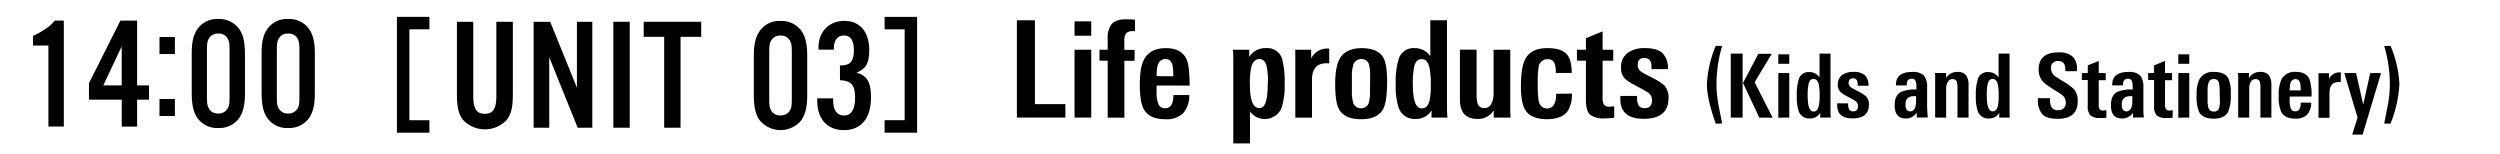
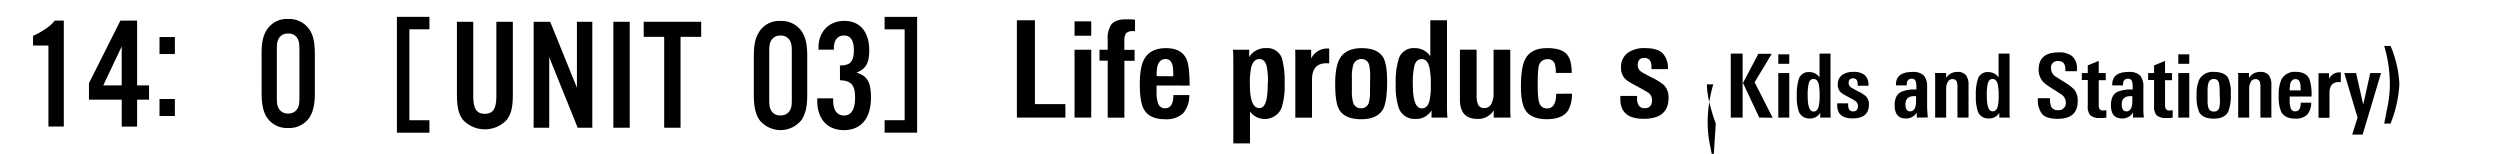
<svg xmlns="http://www.w3.org/2000/svg" viewBox="0 0 650 40">
  <g id="レイヤー_1" data-name="レイヤー 1">
    <path d="M111.65,4.38V7.62h-5.21V31.26h5.21V34.5H103.2V4.38Z" />
    <path d="M133.34,5.66V24.33c0,3.51-.38,5.17-1.57,6.82a7.79,7.79,0,0,1-11.4,0c-1.16-1.53-1.57-3.31-1.57-6.82V5.66h4.25V25c0,3.27.87,4.59,3,4.59s3-1.32,3-4.59V5.66Z" />
    <path d="M154,33.21h-3.8l-7.4-18.34V33.21h-4.05V5.66h4.3L150,22.8V5.66H154Z" />
    <path d="M163.73,33.21h-4.26V5.66h4.26Z" />
    <path d="M176.94,33.21h-4.25V9.58h-5.33V5.66h14.95V9.58h-5.37Z" />
    <path d="M230,34.5V31.26h5.21V7.62H230V4.38h8.45V34.5Z" />
    <path d="M197.48,8.14a6.15,6.15,0,0,1,5.46-2.69,6.31,6.31,0,0,1,5.49,2.69c1,1.45,1.45,3.34,1.45,6.48v10c0,3.14-.42,4.88-1.45,6.53a7,7,0,0,1-11,0c-1-1.49-1.44-3.43-1.44-6.53v-10C196,11.53,196.41,9.75,197.48,8.14Zm7.89,2.39a2.62,2.62,0,0,0-2.43-1.28,2.67,2.67,0,0,0-2.44,1.28c-.41.79-.5,1.24-.5,3.27V25.53c0,2,.09,2.4.5,3.22A2.61,2.61,0,0,0,202.94,30a2.64,2.64,0,0,0,2.43-1.28c.42-.74.5-1.2.5-3.22V13.8C205.87,11.77,205.79,11.36,205.37,10.53Z" />
    <path d="M218.38,17a4.57,4.57,0,0,0,2.1-.33c1-.41,1.53-1.61,1.53-3.55,0-2.61-.87-3.89-2.56-3.89s-2.64,1.24-2.64,3.23a2,2,0,0,0,0,.45h-4v-.54c0-4.13,2.73-6.94,6.73-6.94S226,8.22,226,13.09c0,3.31-.87,4.84-3.31,5.79,2.81.83,3.76,2.48,3.76,6.48,0,5.42-2.56,8.47-7.06,8.47-4.26,0-6.9-2.89-6.9-7.56v-.7h4.13v.58c0,2.48,1,3.88,2.85,3.88s2.85-1.57,2.85-4.62c0-3.31-1-4.43-3.92-4.55Z" />
    <path d="M23.13,25.92V21.63L31.31,5.35h4.34V22.2h3.1v3.72h-3.1v7h-4v-7Zm8.51-13.84L26.85,22.2h4.79Z" />
    <path d="M16.59,32.9h-4V11.84h-4V9.32a17.4,17.4,0,0,0,3-1.66,9.63,9.63,0,0,0,2.65-2.31h2.35Z" />
    <path d="M45.47,14.05h-4V9.63h4Zm0,16.11h-4V25.74h4Z" />
-     <path d="M51.29,7.62a6.16,6.16,0,0,1,5.46-2.68,6.33,6.33,0,0,1,5.49,2.68c1,1.45,1.45,3.35,1.45,6.49v10c0,3.13-.42,4.87-1.45,6.52a6.35,6.35,0,0,1-5.49,2.65,6.26,6.26,0,0,1-5.46-2.65c-1-1.49-1.44-3.43-1.44-6.52v-10C49.85,11,50.22,9.23,51.29,7.62ZM59.18,10a2.6,2.6,0,0,0-2.43-1.28A2.65,2.65,0,0,0,54.31,10c-.41.78-.5,1.24-.5,3.26V25c0,2,.09,2.4.5,3.23a2.63,2.63,0,0,0,2.44,1.28,2.66,2.66,0,0,0,2.43-1.28c.42-.75.5-1.2.5-3.23V13.28C59.68,11.26,59.6,10.84,59.18,10Z" />
    <path d="M69.46,7.62a6.16,6.16,0,0,1,5.46-2.68,6.33,6.33,0,0,1,5.49,2.68c1,1.45,1.45,3.35,1.45,6.49v10c0,3.13-.42,4.87-1.45,6.52a6.35,6.35,0,0,1-5.49,2.65,6.26,6.26,0,0,1-5.46-2.65c-1-1.49-1.44-3.43-1.44-6.52v-10C68,11,68.39,9.23,69.46,7.62ZM77.35,10a2.6,2.6,0,0,0-2.43-1.28A2.65,2.65,0,0,0,72.48,10c-.42.78-.5,1.24-.5,3.26V25c0,2,.08,2.4.5,3.23a2.63,2.63,0,0,0,2.44,1.28,2.66,2.66,0,0,0,2.43-1.28c.42-.75.5-1.2.5-3.23V13.28C77.85,11.26,77.77,10.84,77.35,10Z" />
    <path d="M264.39,30.57V5.27h4.69v21.8H277v3.5Z" />
    <path d="M279.38,9.29V5.55h4.34V9.29Zm0,21.28V12.93h4.34V30.57Z" />
    <path d="M295.1,8.1a2.26,2.26,0,0,0-.42,0,2.45,2.45,0,0,0-1.89.54,3.43,3.43,0,0,0-.46,2.12v2.2H295v2.84h-2.66v14.8H288V15.77h-2.13V12.93H288V10.17a6.23,6.23,0,0,1,.91-3.75c.73-.93,2-1.4,3.85-1.4.72,0,1.51,0,2.35.11Z" />
    <path d="M300.71,22.24v1.58a8.1,8.1,0,0,0,.5,3.32,1.77,1.77,0,0,0,1.72,1c1.43,0,2.15-1.15,2.15-3.43h4.13a7,7,0,0,1-1.62,4.77A6.37,6.37,0,0,1,302.91,31c-2.75,0-4.61-.9-5.56-2.69-.66-1.22-1-3.34-1-6.37s.37-5.14,1.12-6.51q1.58-2.91,5.67-2.91t5.39,2.94q.76,1.76.77,6.79Zm4.34-2.41a18.58,18.58,0,0,0-.11-2.42c-.21-1.38-.85-2.06-1.94-2.06s-1.92.77-2.15,2.31c-.05.32-.08.67-.11,1s0,.74,0,1.14Z" />
    <path d="M334,21.61a18.8,18.8,0,0,1-.81,6.51A4.76,4.76,0,0,1,325,29v8.28h-4.34V17.06c0-2.19,0-3.57-.11-4.13h4.24l0,1.88a5,5,0,0,1,4.4-2.3,4,4,0,0,1,4.11,2.63A22,22,0,0,1,334,21.61Zm-4.34-.17a17.61,17.61,0,0,0-.35-4.28c-.31-1.21-.94-1.81-1.89-1.81s-1.75.72-2.1,2.15a19.21,19.21,0,0,0-.35,4.49c0,4.07.81,6.1,2.45,6.1S329.62,25.87,329.62,21.44Z" />
    <path d="M345.6,16.5l-.37-.05-.36,0q-3.75,0-3.75,4.27v9.87h-4.34V16.12c0-.75,0-1.39,0-1.91s0-1-.05-1.28h4.17l0,2.28a4.64,4.64,0,0,1,4.48-2.59h.21Z" />
    <path d="M360.65,21.23q0,5.07-1,7.07Q358.16,31,353.93,31c-2.9,0-4.82-.86-5.78-2.59-.68-1.23-1-3.44-1-6.61q0-4.41,1.15-6.48c1-1.87,3-2.8,5.74-2.8s4.65.81,5.6,2.42Q360.65,16.67,360.65,21.23ZM356.24,20a12.87,12.87,0,0,0-.28-3.18,2,2,0,0,0-2-1.47,2.17,2.17,0,0,0-2.16,1.71,10.87,10.87,0,0,0-.31,3v3.5a10.89,10.89,0,0,0,.28,2.94,2.07,2.07,0,0,0,2.15,1.65,2,2,0,0,0,2-1.54,10.3,10.3,0,0,0,.28-2.84Z" />
    <path d="M372.2,30.57l0-1.89A4.58,4.58,0,0,1,368,30.92a4.35,4.35,0,0,1-4.31-2.8,17.76,17.76,0,0,1-.8-6.23,20,20,0,0,1,.8-6.65,4,4,0,0,1,4.06-2.73,4.88,4.88,0,0,1,4.13,2.09V5.27h4.34V27.35c0,1,0,2,.11,3.22ZM372,22a19.74,19.74,0,0,0-.36-4.51c-.35-1.41-1-2.12-2-2.12s-1.64.64-1.94,1.92a20.61,20.61,0,0,0-.36,4.74q0,6.15,2.33,6.15c1,0,1.66-.67,2-2A17,17,0,0,0,372,22Z" />
    <path d="M388.37,30.57l0-1.89a4.74,4.74,0,0,1-4.21,2.24q-4.58,0-4.58-5v-13h4.34V24.7a6.74,6.74,0,0,0,.28,2.27,1.69,1.69,0,0,0,1.75,1.12,1.92,1.92,0,0,0,1.89-1.3,5.62,5.62,0,0,0,.49-2.44V12.93h4.34V27.67c0,.3,0,.69,0,1.17s.05,1.05.1,1.73Z" />
    <path d="M408.69,24.34a8.22,8.22,0,0,1-1,4.41c-1,1.49-2.84,2.24-5.5,2.24s-4.58-.77-5.56-2.31q-1.19-1.82-1.19-6.16,0-4.93,1.08-7.07c1-2,2.93-2.94,5.78-2.94a10.71,10.71,0,0,1,2.92.35,4.41,4.41,0,0,1,2,1.1,4.47,4.47,0,0,1,1.09,2,11.62,11.62,0,0,1,.33,3h-4.13a7.17,7.17,0,0,0-.28-2.38,1.81,1.81,0,0,0-1.89-1.19,2.26,2.26,0,0,0-2.31,2.1,24.79,24.79,0,0,0-.21,4.16,27.68,27.68,0,0,0,.21,4.45c.3,1.4,1,2.1,2.2,2.1,1.57,0,2.36-1.28,2.38-3.82Z" />
-     <path d="M419.69,30.61l-1.1.12c-.41,0-.86.05-1.35.05a5.7,5.7,0,0,1-3.85-1c-.7-.66-1.05-1.93-1.05-3.82V15.77H410V12.93h2.34v-3l4.34-1.78v4.79h2.77v2.84h-2.77v9.55a3.52,3.52,0,0,0,.32,1.82,1.66,1.66,0,0,0,1.5.6l1.19-.11Z" />
    <path d="M433.82,25.46c0,3.62-2.15,5.43-6.47,5.43q-6,0-6.06-5v-.94h4.34v.56c0,1.75.67,2.62,1.95,2.62s1.94-.69,1.94-2.06a2.37,2.37,0,0,0-.8-1.86c-.16-.12-.47-.3-.92-.56s-1-.58-1.78-1-1.63-.87-2.21-1.22a7.69,7.69,0,0,1-1.25-.91,4,4,0,0,1-1.09-3,4.45,4.45,0,0,1,1.85-3.85,7.41,7.41,0,0,1,4.38-1.16c2.1,0,3.62.43,4.55,1.3a5.44,5.44,0,0,1,1.4,4.16h-4.27v-.91c-.09-1.35-.71-2-1.84-2s-1.73.62-1.73,1.86a2.05,2.05,0,0,0,.94,1.75,6.52,6.52,0,0,0,.84.5l1.89,1a13.77,13.77,0,0,1,3.19,2A4.6,4.6,0,0,1,433.82,25.46Z" />
-     <path d="M446.1,32.14q-2.3-6.42-2.3-10.22a28.84,28.84,0,0,1,2.3-10h1.66a35.2,35.2,0,0,0-1.47,10.12,30.89,30.89,0,0,0,.48,5.06c.17.85.33,1.68.5,2.51s.32,1.66.49,2.51Z" />
+     <path d="M446.1,32.14q-2.3-6.42-2.3-10.22h1.66a35.2,35.2,0,0,0-1.47,10.12,30.89,30.89,0,0,0,.48,5.06c.17.85.33,1.68.5,2.51s.32,1.66.49,2.51Z" />
    <path d="M450,30.57V13.94h3.08V30.57Zm7.41,0-4.23-9,4-7.59h3.48l-4.46,7.41,4.69,9.22Z" />
    <path d="M462.36,16.59V14.13h2.85v2.46Zm0,14V19h2.85V30.57Z" />
    <path d="M473.26,30.57l0-1.24a3,3,0,0,1-2.72,1.47A2.86,2.86,0,0,1,467.69,29a11.79,11.79,0,0,1-.52-4.09,13.26,13.26,0,0,1,.52-4.37,2.62,2.62,0,0,1,2.67-1.8,3.21,3.21,0,0,1,2.72,1.38V13.94h2.85V28.46c0,.62,0,1.33.07,2.11Zm-.16-5.65a13.57,13.57,0,0,0-.23-3c-.23-.93-.68-1.39-1.35-1.39s-1.07.42-1.27,1.26A13.49,13.49,0,0,0,470,25c0,2.69.51,4,1.53,4,.65,0,1.09-.43,1.32-1.3A11.7,11.7,0,0,0,473.1,24.92Z" />
    <path d="M485.92,27.21q0,3.57-4.25,3.57-3.92,0-4-3.29v-.62h2.85v.37c0,1.15.44,1.72,1.28,1.72s1.27-.45,1.27-1.36a1.55,1.55,0,0,0-.52-1.22L482,26l-1.18-.65c-.58-.3-1.07-.57-1.45-.8a4.85,4.85,0,0,1-.82-.6,2.61,2.61,0,0,1-.72-2A2.93,2.93,0,0,1,479,19.46a4.9,4.9,0,0,1,2.88-.76,4.38,4.38,0,0,1,3,.85,3.59,3.59,0,0,1,.92,2.74H483v-.6c-.06-.89-.46-1.33-1.21-1.33s-1.14.41-1.14,1.22a1.36,1.36,0,0,0,.62,1.15,5.1,5.1,0,0,0,.56.33l1.24.68a8.89,8.89,0,0,1,2.09,1.31A3,3,0,0,1,485.92,27.21Z" />
    <path d="M498.36,30.57l0-1.31a3.2,3.2,0,0,1-2.9,1.54q-2.85,0-2.85-3.47c0-1.7.55-2.85,1.65-3.43a9,9,0,0,1,4-.62v-.6a5.13,5.13,0,0,0-.14-1.45,1,1,0,0,0-1.06-.76c-.87,0-1.31.52-1.31,1.54v.19h-2.8V22q0-3.28,4.25-3.29a4,4,0,0,1,3,.92,4.42,4.42,0,0,1,.85,3v4.05c0,.81,0,1.53.05,2.17s.07,1.2.13,1.69ZM498.18,25h-.51c-1.5,0-2.25.72-2.25,2.14,0,1.21.41,1.82,1.22,1.82,1,0,1.52-.88,1.54-2.65Z" />
    <path d="M508.94,30.57V22.8a5,5,0,0,0-.16-1.54,1.12,1.12,0,0,0-1.15-.69,1.32,1.32,0,0,0-1.19.72A3.33,3.33,0,0,0,506,23v7.57h-2.86v-9.7c0-.4,0-.76,0-1.06s0-.59-.07-.83H506l0,1.29a3.3,3.3,0,0,1,2.85-1.57,2.75,2.75,0,0,1,2.35.9,4.43,4.43,0,0,1,.62,2.65v8.32Z" />
    <path d="M519.81,30.57l0-1.24a3,3,0,0,1-2.72,1.47A2.83,2.83,0,0,1,514.25,29a11.5,11.5,0,0,1-.53-4.09,12.94,12.94,0,0,1,.53-4.37,2.61,2.61,0,0,1,2.66-1.8,3.21,3.21,0,0,1,2.72,1.38V13.94h2.85V28.46c0,.62,0,1.33.07,2.11Zm-.16-5.65a13.57,13.57,0,0,0-.23-3c-.23-.93-.68-1.39-1.35-1.39S517,21,516.8,21.83a13.49,13.49,0,0,0-.23,3.12c0,2.69.51,4,1.53,4,.65,0,1.09-.43,1.32-1.3A11.7,11.7,0,0,0,519.65,24.92Z" />
    <path d="M540.21,26.29q0,4.61-5.2,4.6c-1.9,0-3.22-.39-4-1.17a5.67,5.67,0,0,1-1.15-4v-.18H533v.2a4.71,4.71,0,0,0,.32,2,1.72,1.72,0,0,0,1.71.9,1.84,1.84,0,0,0,2.07-2.09,2.43,2.43,0,0,0-1-1.89c-.15-.12-.87-.59-2.16-1.4-.7-.45-1.28-.83-1.74-1.16a7.83,7.83,0,0,1-1-.84,4.64,4.64,0,0,1-1.15-3.18q0-4.45,5.16-4.46a5.41,5.41,0,0,1,3.49.94A4.07,4.07,0,0,1,540,17.87v.65h-3v-.41c0-1.49-.61-2.24-1.82-2.24a1.71,1.71,0,0,0-1.91,2,2.53,2.53,0,0,0,1.13,2l1.17.74,1.17.73a13.46,13.46,0,0,1,2.56,1.93A4.63,4.63,0,0,1,540.21,26.29Z" />
    <path d="M547.65,30.59l-.72.08a8.2,8.2,0,0,1-.89,0,3.67,3.67,0,0,1-2.53-.67,3.41,3.41,0,0,1-.69-2.5v-6.7h-1.54V19h1.54V17l2.85-1.17V19h1.82v1.86h-1.82v6.28a2.31,2.31,0,0,0,.21,1.2,1.1,1.1,0,0,0,1,.39l.78-.07Z" />
    <path d="M554.59,30.57l0-1.31a3.2,3.2,0,0,1-2.9,1.54q-2.85,0-2.85-3.47c0-1.7.55-2.85,1.65-3.43a9,9,0,0,1,4-.62v-.6a5.13,5.13,0,0,0-.14-1.45,1,1,0,0,0-1.06-.76c-.87,0-1.31.52-1.31,1.54v.19h-2.8V22c0-2.19,1.41-3.29,4.25-3.29a4,4,0,0,1,3,.92,4.47,4.47,0,0,1,.85,3v4.05c0,.81,0,1.53,0,2.17s.08,1.2.14,1.69ZM554.41,25h-.51c-1.5,0-2.25.72-2.25,2.14,0,1.21.4,1.82,1.22,1.82,1,0,1.52-.88,1.54-2.65Z" />
    <path d="M564.89,30.59l-.72.08a8.2,8.2,0,0,1-.89,0,3.67,3.67,0,0,1-2.53-.67,3.41,3.41,0,0,1-.69-2.5v-6.7h-1.54V19h1.54V17l2.85-1.17V19h1.82v1.86h-1.82v6.28a2.31,2.31,0,0,0,.21,1.2,1.1,1.1,0,0,0,1,.39l.78-.07Z" />
    <path d="M566.36,16.59V14.13h2.85v2.46Zm0,14V19h2.85V30.57Z" />
    <path d="M580,24.43a11,11,0,0,1-.69,4.65c-.63,1.18-1.87,1.77-3.73,1.77s-3.16-.57-3.79-1.7a9.87,9.87,0,0,1-.67-4.35,9.07,9.07,0,0,1,.76-4.26,4,4,0,0,1,3.77-1.84c1.83,0,3.05.53,3.68,1.59A8.93,8.93,0,0,1,580,24.43Zm-2.9-.81a8.45,8.45,0,0,0-.18-2.09,1.29,1.29,0,0,0-1.33-1,1.41,1.41,0,0,0-1.41,1.12,7.07,7.07,0,0,0-.21,2V26a6.86,6.86,0,0,0,.19,1.93A1.36,1.36,0,0,0,575.6,29,1.31,1.31,0,0,0,577,28a6.71,6.71,0,0,0,.18-1.86Z" />
    <path d="M587.71,30.57V22.8a5,5,0,0,0-.16-1.54,1.12,1.12,0,0,0-1.15-.69,1.33,1.33,0,0,0-1.19.72,3.33,3.33,0,0,0-.42,1.71v7.57h-2.86v-9.7c0-.4,0-.76,0-1.06s0-.59-.07-.83h2.88l0,1.29a3.3,3.3,0,0,1,2.85-1.57,2.75,2.75,0,0,1,2.35.9,4.43,4.43,0,0,1,.62,2.65v8.32Z" />
    <path d="M595.32,25.1v1a5.32,5.32,0,0,0,.33,2.19,1.16,1.16,0,0,0,1.13.66q1.41,0,1.41-2.25h2.72a4.6,4.6,0,0,1-1.07,3.14,4.21,4.21,0,0,1-3.07,1q-2.71,0-3.66-1.77a9.64,9.64,0,0,1-.64-4.19,9.43,9.43,0,0,1,.73-4.28,3.87,3.87,0,0,1,3.73-1.91c1.81,0,3,.65,3.54,1.93A12.85,12.85,0,0,1,601,25.1Zm2.85-1.59a11.68,11.68,0,0,0-.07-1.59c-.14-.9-.56-1.35-1.28-1.35s-1.26.5-1.41,1.51c0,.22,0,.45-.07.68s0,.49,0,.75Z" />
    <path d="M608.61,21.33l-.24,0h-.24c-1.64,0-2.46.93-2.46,2.8v6.49h-2.86v-9.5c0-.49,0-.91,0-1.25s0-.63,0-.84h2.73l0,1.49a3,3,0,0,1,2.94-1.7h.14Z" />
    <path d="M614.28,35h-2.71l1.4-4.42L609.52,19h3.06l1.86,8.19L616.26,19h2.81Z" />
    <path d="M623.84,21.92a32.23,32.23,0,0,1-2.3,10.22h-1.65c.17-.85.33-1.68.49-2.51s.33-1.66.5-2.51a30.89,30.89,0,0,0,.48-5.06,35.2,35.2,0,0,0-1.47-10.12h1.65A28.61,28.61,0,0,1,623.84,21.92Z" />
  </g>
</svg>